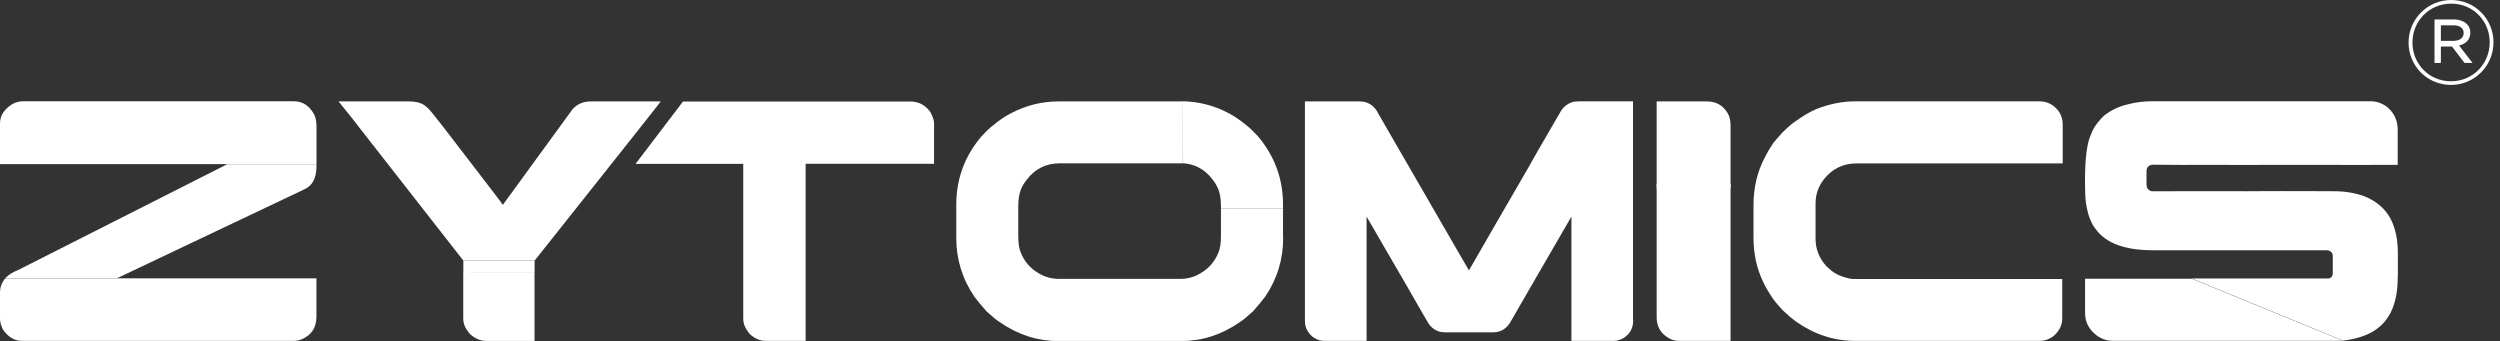
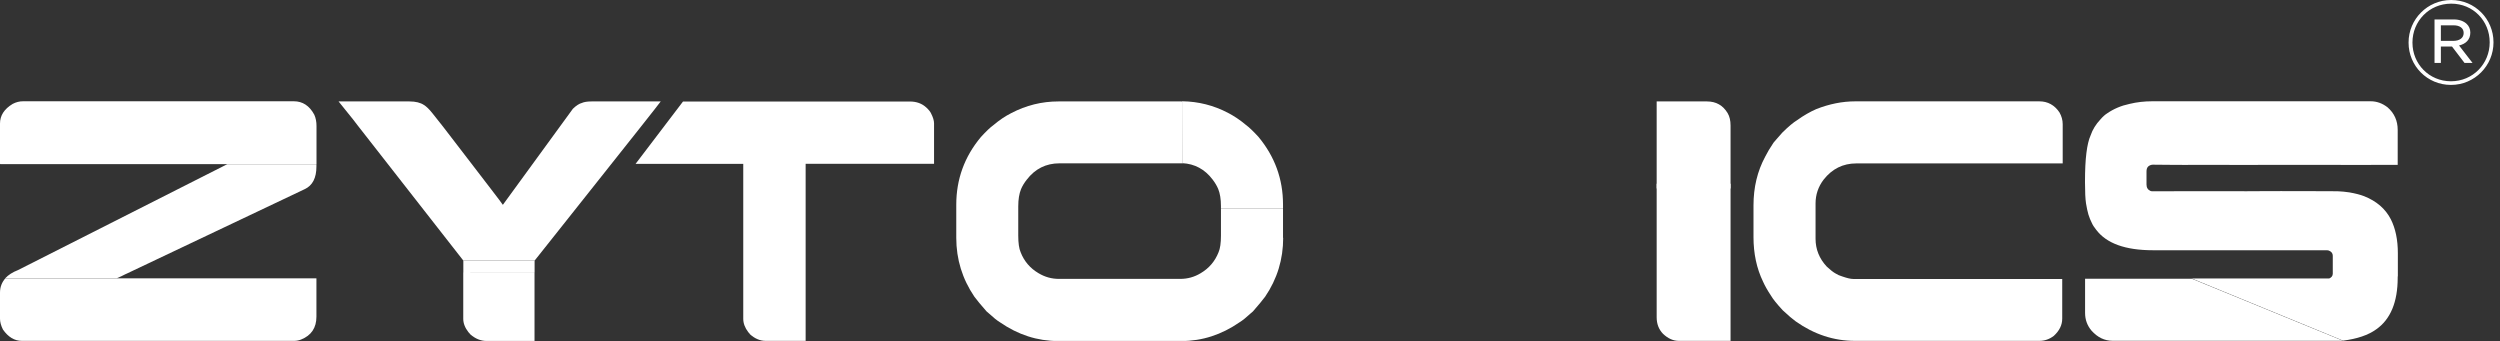
<svg xmlns="http://www.w3.org/2000/svg" width="100%" height="100%" viewBox="0 0 315 43" version="1.1" xml:space="preserve" style="fill-rule:evenodd;clip-rule:evenodd;stroke-linejoin:round;stroke-miterlimit:2;">
  <rect x="0" y="0" width="315" height="43" fill="#333333" stroke="none" />
  <g>
    <clipPath id="_clip1">
      <rect x="0" y="0" width="314.19" height="42.96" />
    </clipPath>
    <g clip-path="url(#_clip1)">
      <path d="M302.13,34.85L302.13,31.91C302.13,30.21 301.83,28.78 301.24,27.62C300.56,26.3 299.44,25.34 297.88,24.72C297.39,24.53 296.77,24.37 296.02,24.24C294.98,24.08 294.21,24.09 293.59,24.09L293.36,24.09C288.6,24.09 285.45,24.06 283.75,24.09C283.14,24.11 282.64,24.09 282.41,24.09C281.48,24.09 277.73,24.08 271.18,24.1C271.14,24.1 271.1,24.1 271.07,24.09C271.04,24.09 271.01,24.07 270.96,24.06C270.63,23.91 270.46,23.65 270.46,23.25L270.46,21.6C270.46,21.33 270.53,21.11 270.68,20.97C270.85,20.83 271.05,20.75 271.26,20.75C272.33,20.75 274.38,20.8 277.34,20.77C280.17,20.77 284.14,20.8 289.28,20.77C295.81,20.77 300.03,20.8 302.05,20.77L302.11,20.77L302.11,16.37C302.11,15.21 301.68,14.26 300.83,13.52C300.17,13.01 299.46,12.76 298.71,12.76L271.21,12.76C270.19,12.76 269.22,12.87 268.33,13.09C267.28,13.31 266.33,13.71 265.49,14.29C265.25,14.44 264.96,14.69 264.65,15.05C264.07,15.67 263.66,16.34 263.42,17.05C262.94,18.11 262.71,20.04 262.71,22.84L262.71,23.01C262.71,24.17 262.75,25.05 262.84,25.64C262.93,26.19 263.03,26.65 263.14,27.03C263.27,27.44 263.41,27.78 263.55,28.05C263.67,28.33 263.85,28.62 264.11,28.94C265.41,30.67 267.79,31.53 271.26,31.53L293.17,31.53C293.26,31.53 293.34,31.55 293.43,31.57C293.76,31.7 293.93,31.92 293.93,32.22L293.93,34.48C293.93,34.76 293.77,34.96 293.48,35.09L276.16,35.09L294.11,42.46L295.23,42.92C296.97,42.7 298.37,42.24 299.4,41.5C301.2,40.24 302.11,38.07 302.11,34.99L302.11,34.81" style="fill:white;fill-rule:nonzero;" />
      <path d="M117.69,20.65L117.69,15.54C117.69,15.19 117.56,14.77 117.3,14.26C117.21,14.07 117.02,13.83 116.72,13.55C116.17,13.04 115.48,12.79 114.64,12.79L86.06,12.79L80.08,20.65L93.65,20.65L93.65,40.16C93.65,40.74 93.86,41.3 94.28,41.85C94.35,41.94 94.41,42 94.45,42.04C94.46,42.07 94.48,42.09 94.49,42.11C95.11,42.67 95.77,42.95 96.48,42.95L101.51,42.95L101.51,20.64L117.69,20.64L117.69,20.65Z" style="fill:white;fill-rule:nonzero;" />
      <path d="M307.55,5.15L307.55,3.19L309.16,3.19C309.94,3.19 310.42,3.56 310.42,4.14L310.42,4.17C310.42,4.79 309.89,5.15 309.12,5.15L307.55,5.15ZM306.74,7.93L307.55,7.93L307.55,5.86L308.95,5.86L310.53,7.93L311.54,7.93L309.84,5.73C310.67,5.54 311.26,5.01 311.26,4.12L311.26,4.09C311.26,3.65 311.08,3.28 310.82,3.03C310.47,2.68 309.89,2.45 309.2,2.45L306.75,2.45L306.75,7.93L306.74,7.93ZM308.82,10.24C306.06,10.24 303.97,8.05 303.97,5.38L303.97,5.35C303.97,2.67 306.07,0.46 308.85,0.46C311.63,0.46 313.7,2.65 313.7,5.32L313.7,5.35C313.7,8.02 311.6,10.24 308.82,10.24M308.82,10.7C311.82,10.7 314.18,8.26 314.18,5.35L314.18,5.32C314.18,2.41 311.85,0 308.85,0C305.85,0 303.48,2.44 303.48,5.35L303.48,5.38C303.48,8.29 305.82,10.7 308.82,10.7" style="fill:white;fill-rule:nonzero;" />
      <path d="M218.05,42.95L218.05,23.15L208.74,23.15L208.74,39.98C208.74,40.82 209.01,41.51 209.54,42.06C210.16,42.65 210.82,42.95 211.53,42.95L218.05,42.95Z" style="fill:white;fill-rule:nonzero;" />
      <path d="M233.89,20.59L259.9,20.59L259.9,15.65C259.9,15.13 259.76,14.63 259.49,14.16C258.87,13.24 258.02,12.77 256.96,12.77L233.76,12.77C232.13,12.77 230.49,13.1 228.84,13.75C228.05,14.1 227.24,14.56 226.44,15.14C225.96,15.43 225.34,15.95 224.58,16.7C224.3,17 224.06,17.29 223.84,17.54C223.71,17.7 223.59,17.84 223.47,17.97C223.02,18.63 222.67,19.23 222.41,19.75C221.43,21.57 220.94,23.61 220.94,25.88L220.94,29.87C220.94,31.95 221.34,33.83 222.15,35.5C222.37,35.99 222.69,36.57 223.13,37.23C223.39,37.68 223.89,38.3 224.62,39.09C225.33,39.76 225.88,40.22 226.27,40.5C228.58,42.13 231.06,42.95 233.72,42.95L256.96,42.95C257.62,42.95 258.23,42.74 258.78,42.32C259.49,41.67 259.84,40.95 259.84,40.15L259.84,35.15L233.5,35.15C233.18,35.15 232.72,35.04 232.12,34.83C231.8,34.74 231.51,34.61 231.25,34.44C230.98,34.29 230.62,34.01 230.17,33.59C229.23,32.58 228.76,31.41 228.76,30.08L228.76,25.64C228.76,24.53 229.1,23.52 229.78,22.63C230.85,21.27 232.22,20.59 233.9,20.59" style="fill:white;fill-rule:nonzero;" />
-       <path d="M205.76,40.37L205.76,12.79C205.76,12.79 205.76,12.77 205.74,12.77L198.94,12.77C198.56,12.77 198.25,12.81 198.01,12.9C197.49,13.09 197.06,13.42 196.73,13.9C194.95,16.99 193.99,18.64 193.85,18.86C193.68,19.21 191.93,22.24 188.61,27.96C186.36,31.86 185.19,33.89 185.1,34.05L185.08,34.05C184.52,33.08 184.18,32.51 184.08,32.34C181.51,27.89 178.98,23.51 176.48,19.19C174.76,16.19 173.83,14.58 173.69,14.36C173.18,13.31 172.39,12.78 171.31,12.78L164.44,12.78C164.44,12.78 164.42,12.78 164.42,12.8L164.42,40.5C164.42,41.06 164.61,41.58 165,42.06C165.53,42.65 166.15,42.95 166.86,42.95L172.17,42.95C172.17,42.95 172.19,42.95 172.19,42.93L172.19,27.29C172.48,27.78 173.03,28.74 173.86,30.17C176.17,34.17 177.38,36.25 177.48,36.41C179.1,39.24 179.95,40.71 180.04,40.83C180.56,41.52 181.22,41.87 182.03,41.87L188.16,41.87C189,41.87 189.68,41.5 190.2,40.77L193.49,35.07C196.21,30.36 197.71,27.77 198,27.29L198,42.93C198,42.93 198,42.95 198.02,42.95L203.33,42.95C203.73,42.95 204.12,42.84 204.5,42.63C205.35,42.13 205.78,41.37 205.78,40.38" style="fill:white;fill-rule:nonzero;" />
      <path d="M0.68,35.06C0.24,35.56 0,36.16 0,36.87L0,40.16C0,40.56 0.12,41.02 0.37,41.52C1.03,42.47 1.83,42.95 2.75,42.95L37.07,42.95C37.37,42.95 37.66,42.89 37.94,42.78C39.22,42.27 39.87,41.31 39.87,39.9L39.87,35.09L39.85,35.07L0.68,35.07L0.68,35.06ZM28.65,20.68L39.88,20.68L39.88,15.88C39.88,15.35 39.79,14.87 39.6,14.45C38.99,13.32 38.13,12.76 37.02,12.76L2.9,12.76C2.45,12.76 2.02,12.87 1.6,13.09C0.53,13.73 0,14.56 0,15.57L0,20.64L0.04,20.68L28.66,20.68L28.65,20.68Z" style="fill:white;fill-rule:nonzero;" />
      <path d="M83.25,12.78L74.54,12.78C73.99,12.78 73.58,12.85 73.32,12.97C72.98,13.06 72.6,13.3 72.18,13.71L63.36,25.81C63.26,25.65 62.76,24.99 61.87,23.83C60.98,22.67 59.97,21.35 58.83,19.87C57.69,18.39 56.69,17.08 55.81,15.94L54.47,14.25C54.08,13.76 53.73,13.42 53.42,13.23C52.97,12.93 52.37,12.78 51.59,12.78L42.66,12.78C44.26,14.76 45.07,15.77 45.07,15.81L58.37,32.82L58.37,32.85L67.35,32.85L69.75,29.83C71.34,27.83 73.16,25.53 75.22,22.94C77.28,20.35 79.1,18.06 80.68,16.06C82.26,14.06 83.12,12.97 83.25,12.78" style="fill:white;fill-rule:nonzero;" />
      <path d="M161.66,29.96L161.66,26.23L153.84,26.23L153.84,29.68C153.84,30.62 153.74,31.32 153.54,31.78C153.09,32.92 152.34,33.8 151.29,34.42C150.5,34.9 149.64,35.14 148.71,35.14L133.43,35.14C132.5,35.14 131.65,34.9 130.85,34.42C129.8,33.8 129.04,32.92 128.6,31.78C128.4,31.32 128.3,30.62 128.3,29.68L128.3,26C128.3,25.12 128.42,24.4 128.65,23.83C128.82,23.43 129.06,23.03 129.37,22.64C130.42,21.27 131.8,20.58 133.49,20.58L149.01,20.58L149.04,12.79C148.98,12.79 148.87,12.78 148.81,12.78L133.36,12.78C131.28,12.78 129.3,13.27 127.42,14.25C126.65,14.64 125.91,15.14 125.19,15.75C124.77,16.05 124.24,16.56 123.59,17.27C121.52,19.75 120.49,22.59 120.49,25.79L120.49,29.97C120.49,32.67 121.25,35.14 122.77,37.38C123.09,37.81 123.6,38.44 124.31,39.24C124.41,39.33 124.5,39.41 124.59,39.48C125.15,40 125.62,40.38 126,40.61C128.27,42.18 130.71,42.97 133.32,42.97L148.86,42.97C151.47,42.97 153.91,42.18 156.18,40.61C156.56,40.38 157.03,40 157.59,39.48C157.68,39.41 157.77,39.33 157.87,39.24C158.58,38.43 159.09,37.81 159.41,37.38C160.93,35.14 161.68,32.67 161.68,29.97" style="fill:white;fill-rule:nonzero;" />
      <path d="M0.65,35.06L14.72,35.06C15.16,34.87 15.51,34.71 15.76,34.57C15.83,34.54 15.9,34.51 15.96,34.48L38.4,23.83C39.38,23.37 39.87,22.42 39.87,20.98L39.87,20.69L28.63,20.69L2.27,34.03C1.57,34.3 1.04,34.65 0.66,35.06" style="fill:white;fill-rule:nonzero;" />
      <path d="M58.38,34.34L67.36,34.34L67.36,32.87L58.38,32.87L58.38,34.34ZM59.26,34.34L58.37,34.34L58.37,40.16C58.37,40.74 58.59,41.3 59.02,41.85C59.09,41.94 59.15,42 59.2,42.05C59.21,42.08 59.23,42.1 59.25,42.12C59.89,42.68 60.57,42.96 61.3,42.96L67.35,42.96L67.35,34.35L59.26,34.35L59.26,34.34Z" style="fill:white;fill-rule:nonzero;" />
      <path d="M218.05,23.75L218.05,15.81C218.05,15.19 217.93,14.67 217.68,14.25C217.09,13.27 216.22,12.78 215.08,12.78L208.74,12.78L208.74,23.75L218.05,23.75Z" style="fill:white;fill-rule:nonzero;" />
      <path d="M161.66,26.22L161.66,25.76C161.66,22.57 160.63,19.73 158.56,17.24C157.91,16.53 157.38,16.03 156.96,15.72C156.24,15.11 155.49,14.62 154.73,14.22C152.91,13.27 150.99,12.79 148.98,12.76L148.98,20.56C150.52,20.64 151.8,21.32 152.78,22.61C153.08,23 153.32,23.4 153.49,23.8C153.72,24.36 153.84,25.09 153.84,25.97L153.84,26.21L161.66,26.21L161.66,26.22Z" style="fill:white;fill-rule:nonzero;" />
      <path d="M276.17,35.12L262.72,35.12L262.72,39.42C262.72,40.28 262.99,41.02 263.53,41.66C264.29,42.51 265.17,42.94 266.19,42.94L295.23,42.94L276.17,35.12Z" style="fill:white;fill-rule:nonzero;" />
    </g>
  </g>
</svg>